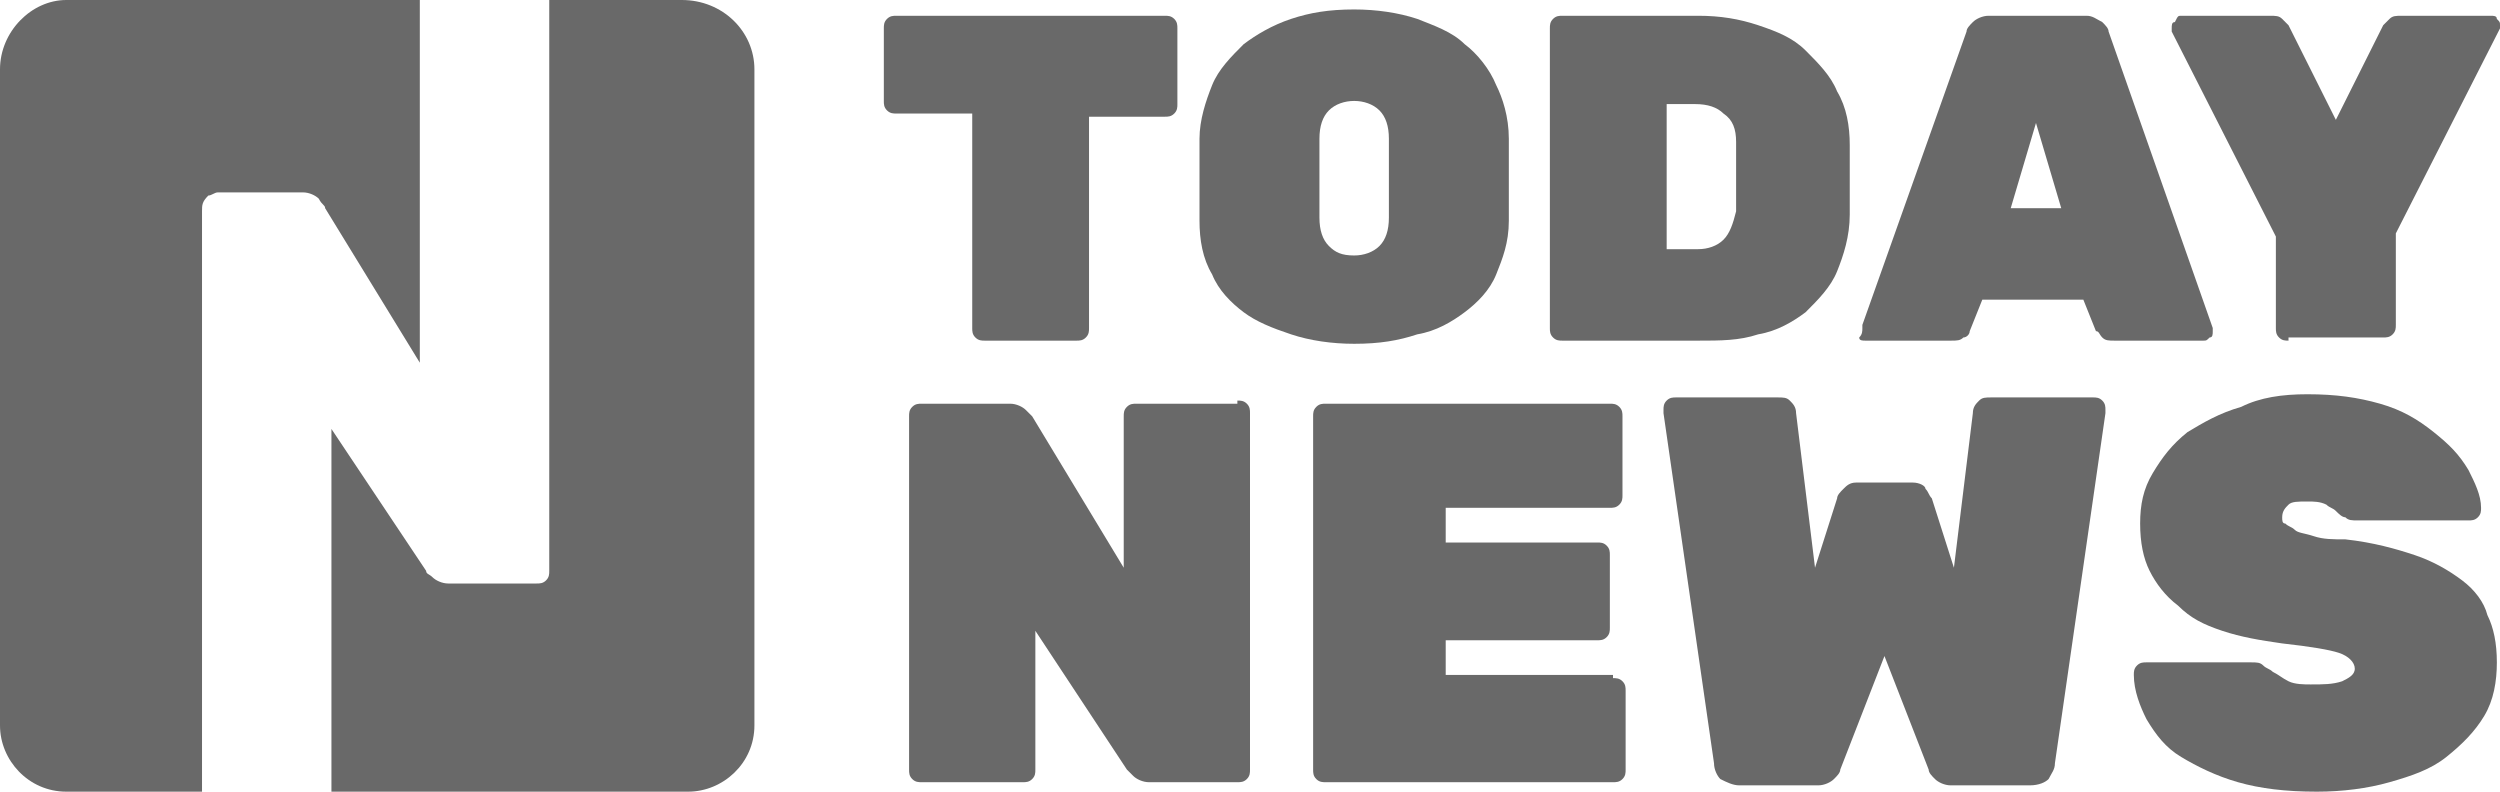
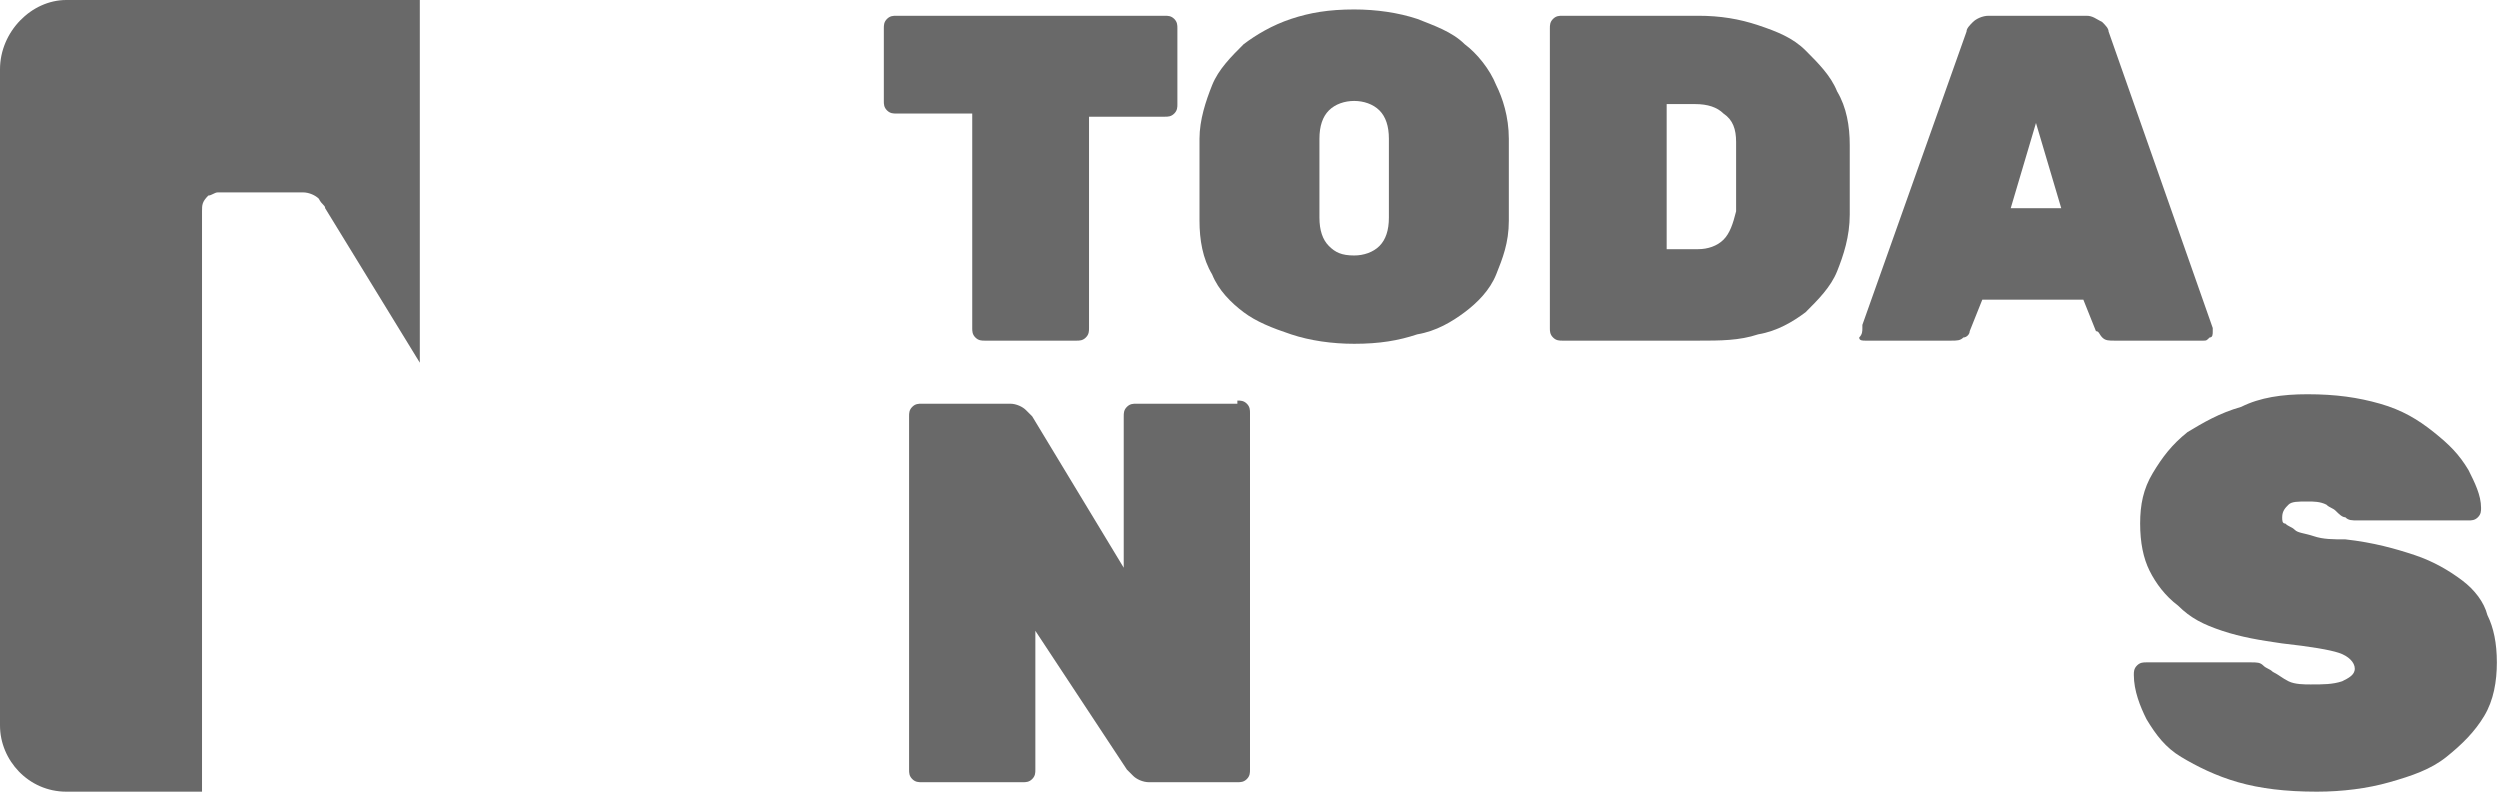
<svg xmlns="http://www.w3.org/2000/svg" width="120" height="38" viewBox="0 0 120 38" fill="none">
  <g clip-path="url(#clip0_41_2)">
    <path d="M55.909 0.757C56.061 0.757 56.212 0.757 56.364 0.908C56.515 1.06 56.515 1.211 56.515 1.363V4.996C56.515 5.147 56.515 5.299 56.364 5.45C56.212 5.602 56.061 5.602 55.909 5.602H52.273V15.745C52.273 15.896 52.273 16.048 52.121 16.199C51.97 16.351 51.818 16.351 51.667 16.351H47.273C47.121 16.351 46.97 16.351 46.818 16.199C46.667 16.048 46.667 15.896 46.667 15.745V5.45H43.03C42.879 5.45 42.727 5.45 42.576 5.299C42.424 5.147 42.424 4.996 42.424 4.845V1.363C42.424 1.211 42.424 1.06 42.576 0.908C42.727 0.757 42.879 0.757 43.03 0.757H55.909Z" fill="#696969" />
    <path d="M72.424 6.661C72.424 7.267 72.424 8.024 72.424 8.63C72.424 9.386 72.424 9.992 72.424 10.598C72.424 11.657 72.121 12.414 71.818 13.171C71.515 13.928 70.909 14.534 70.303 14.988C69.697 15.442 68.939 15.896 68.03 16.048C67.121 16.351 66.212 16.502 65 16.502C63.939 16.502 62.879 16.351 61.97 16.048C61.061 15.745 60.303 15.442 59.697 14.988C59.091 14.534 58.485 13.928 58.182 13.171C57.727 12.414 57.576 11.506 57.576 10.598C57.576 9.992 57.576 9.386 57.576 8.63C57.576 7.873 57.576 7.267 57.576 6.661C57.576 5.753 57.879 4.845 58.182 4.088C58.485 3.331 59.091 2.725 59.697 2.12C60.303 1.665 61.061 1.211 61.97 0.908C62.879 0.606 63.788 0.454 65 0.454C66.061 0.454 67.121 0.606 68.03 0.908C68.788 1.211 69.697 1.514 70.303 2.12C70.909 2.574 71.515 3.331 71.818 4.088C72.121 4.693 72.424 5.602 72.424 6.661ZM63.333 10.446C63.333 11.052 63.485 11.506 63.788 11.809C64.091 12.112 64.394 12.263 65 12.263C65.454 12.263 65.909 12.112 66.212 11.809C66.515 11.506 66.667 11.052 66.667 10.446C66.667 9.235 66.667 7.873 66.667 6.661C66.667 6.056 66.515 5.602 66.212 5.299C65.909 4.996 65.454 4.845 65 4.845C64.545 4.845 64.091 4.996 63.788 5.299C63.485 5.602 63.333 6.056 63.333 6.661C63.333 7.873 63.333 9.084 63.333 10.446Z" fill="#696969" />
    <path d="M81.515 0.757C82.576 0.757 83.485 0.908 84.394 1.211C85.303 1.514 86.061 1.817 86.667 2.422C87.273 3.028 87.879 3.633 88.182 4.39C88.636 5.147 88.788 6.056 88.788 6.964C88.788 7.267 88.788 7.57 88.788 7.872C88.788 8.175 88.788 8.478 88.788 8.629C88.788 8.932 88.788 9.084 88.788 9.386C88.788 9.689 88.788 9.992 88.788 10.295C88.788 11.355 88.485 12.263 88.182 13.02C87.879 13.777 87.273 14.383 86.667 14.988C86.061 15.442 85.303 15.896 84.394 16.048C83.485 16.351 82.576 16.351 81.515 16.351H75C74.849 16.351 74.697 16.351 74.546 16.199C74.394 16.048 74.394 15.896 74.394 15.745V1.363C74.394 1.211 74.394 1.06 74.546 0.908C74.697 0.757 74.849 0.757 75 0.757H81.515ZM83.333 6.813C83.333 6.207 83.182 5.753 82.727 5.45C82.424 5.147 81.97 4.996 81.364 4.996H80V11.96H81.515C81.97 11.96 82.424 11.809 82.727 11.506C83.03 11.203 83.182 10.749 83.333 10.143C83.333 9.841 83.333 9.538 83.333 9.235C83.333 8.932 83.333 8.629 83.333 8.478C83.333 8.175 83.333 8.024 83.333 7.721C83.333 7.418 83.333 7.116 83.333 6.813Z" fill="#696969" />
    <path d="M100.152 0.757C100.455 0.757 100.606 0.908 100.909 1.06C101.061 1.211 101.212 1.363 101.212 1.514L106.212 15.745V15.896C106.212 16.048 106.212 16.199 106.061 16.199C105.909 16.351 105.909 16.351 105.758 16.351H101.515C101.212 16.351 101.061 16.351 100.909 16.199C100.758 16.048 100.758 15.896 100.606 15.896L100 14.383H95.151L94.546 15.896C94.546 16.048 94.394 16.199 94.242 16.199C94.091 16.351 93.939 16.351 93.636 16.351H89.546C89.394 16.351 89.242 16.351 89.242 16.199C89.394 16.048 89.394 15.896 89.394 15.745V15.594L94.394 1.514C94.394 1.363 94.546 1.211 94.697 1.06C94.849 0.908 95.151 0.757 95.455 0.757H100.152ZM98.939 9.992L97.727 5.904L96.515 9.992H98.939Z" fill="#696969" />
-     <path d="M109.848 16.351C109.697 16.351 109.545 16.351 109.394 16.199C109.242 16.048 109.242 15.896 109.242 15.745V11.355L104.242 1.514V1.363C104.242 1.211 104.242 1.06 104.394 1.06C104.545 0.757 104.545 0.757 104.697 0.757H108.939C109.242 0.757 109.394 0.757 109.545 0.908C109.697 1.06 109.848 1.211 109.848 1.211L112.121 5.753L114.394 1.211C114.394 1.211 114.545 1.06 114.697 0.908C114.848 0.757 115 0.757 115.303 0.757H119.545C119.697 0.757 119.848 0.757 119.848 0.908C120 1.06 120 1.06 120 1.211V1.363L115 11.203V15.594C115 15.745 115 15.896 114.848 16.048C114.697 16.199 114.545 16.199 114.394 16.199H109.848V16.351Z" fill="#696969" />
    <path d="M59.394 19.227C59.545 19.227 59.697 19.227 59.849 19.378C60 19.53 60 19.681 60 19.833V36.94C60 37.092 60 37.243 59.849 37.394C59.697 37.546 59.545 37.546 59.394 37.546H55.151C54.849 37.546 54.545 37.394 54.394 37.243C54.242 37.092 54.091 36.94 54.091 36.94L49.697 30.279V36.94C49.697 37.092 49.697 37.243 49.545 37.394C49.394 37.546 49.242 37.546 49.091 37.546H44.242C44.091 37.546 43.939 37.546 43.788 37.394C43.636 37.243 43.636 37.092 43.636 36.94V19.984C43.636 19.833 43.636 19.681 43.788 19.53C43.939 19.378 44.091 19.378 44.242 19.378H48.485C48.788 19.378 49.091 19.53 49.242 19.681C49.394 19.833 49.545 19.984 49.545 19.984L53.939 27.251V19.984C53.939 19.833 53.939 19.681 54.091 19.53C54.242 19.378 54.394 19.378 54.545 19.378H59.394V19.227Z" fill="#696969" />
-     <path d="M77.424 32.55C77.576 32.55 77.727 32.55 77.879 32.701C78.03 32.853 78.03 33.004 78.03 33.155V36.94C78.03 37.092 78.03 37.243 77.879 37.395C77.727 37.546 77.576 37.546 77.424 37.546H63.636C63.485 37.546 63.333 37.546 63.182 37.395C63.03 37.243 63.03 37.092 63.03 36.94V19.984C63.03 19.833 63.03 19.681 63.182 19.53C63.333 19.378 63.485 19.378 63.636 19.378H77.273C77.424 19.378 77.576 19.378 77.727 19.53C77.879 19.681 77.879 19.833 77.879 19.984V23.769C77.879 23.92 77.879 24.072 77.727 24.223C77.576 24.375 77.424 24.375 77.273 24.375H69.394V26.04H76.667C76.818 26.04 76.97 26.04 77.121 26.191C77.273 26.343 77.273 26.494 77.273 26.645V30.128C77.273 30.279 77.273 30.43 77.121 30.582C76.97 30.733 76.818 30.733 76.667 30.733H69.394V32.398H77.424V32.55Z" fill="#696969" />
-     <path d="M90.454 31.49L88.333 36.94C88.333 37.092 88.182 37.243 88.03 37.394C87.879 37.546 87.576 37.697 87.273 37.697H83.485C83.182 37.697 82.879 37.546 82.576 37.394C82.424 37.243 82.273 36.94 82.273 36.637L79.848 19.833V19.681C79.848 19.53 79.848 19.378 80 19.227C80.151 19.076 80.303 19.076 80.454 19.076H85.303C85.606 19.076 85.757 19.076 85.909 19.227C86.061 19.378 86.212 19.53 86.212 19.833L87.121 27.251L88.182 23.92C88.182 23.769 88.333 23.617 88.485 23.466C88.636 23.315 88.788 23.163 89.091 23.163H91.818C92.121 23.163 92.424 23.315 92.424 23.466C92.576 23.617 92.576 23.769 92.727 23.92L93.788 27.251L94.697 19.833C94.697 19.53 94.849 19.378 95 19.227C95.151 19.076 95.303 19.076 95.606 19.076H100.455C100.606 19.076 100.758 19.076 100.909 19.227C101.061 19.378 101.061 19.53 101.061 19.681V19.833L98.636 36.637C98.636 36.94 98.485 37.092 98.333 37.394C98.182 37.546 97.879 37.697 97.424 37.697H93.636C93.333 37.697 93.03 37.546 92.879 37.394C92.727 37.243 92.576 37.092 92.576 36.94L90.454 31.49Z" fill="#696969" />
    <path d="M110.758 18.924C112.121 18.924 113.182 19.076 114.242 19.378C115.303 19.681 116.061 20.136 116.818 20.741C117.576 21.347 118.03 21.801 118.485 22.558C118.788 23.163 119.091 23.769 119.091 24.375C119.091 24.526 119.091 24.677 118.939 24.829C118.788 24.98 118.636 24.98 118.485 24.98H113.182C112.879 24.98 112.727 24.98 112.576 24.829C112.424 24.829 112.273 24.677 112.121 24.526C111.97 24.375 111.818 24.375 111.667 24.223C111.364 24.072 111.061 24.072 110.758 24.072C110.303 24.072 110 24.072 109.849 24.223C109.697 24.375 109.545 24.526 109.545 24.829C109.545 24.98 109.545 25.131 109.697 25.131C109.849 25.283 110 25.283 110.152 25.434C110.303 25.586 110.606 25.586 111.061 25.737C111.515 25.889 111.97 25.889 112.576 25.889C113.939 26.04 115 26.343 115.909 26.645C116.818 26.948 117.576 27.402 118.182 27.857C118.788 28.311 119.242 28.916 119.394 29.522C119.697 30.128 119.849 30.884 119.849 31.793C119.849 32.701 119.697 33.61 119.242 34.367C118.788 35.123 118.182 35.729 117.424 36.335C116.667 36.94 115.758 37.243 114.697 37.546C113.636 37.849 112.424 38 111.212 38C109.697 38 108.485 37.849 107.424 37.546C106.364 37.243 105.455 36.789 104.697 36.335C103.939 35.88 103.485 35.275 103.03 34.518C102.727 33.912 102.424 33.155 102.424 32.398C102.424 32.247 102.424 32.096 102.576 31.944C102.727 31.793 102.879 31.793 103.03 31.793H108.03C108.333 31.793 108.485 31.793 108.636 31.944C108.788 32.096 108.939 32.096 109.091 32.247C109.394 32.398 109.545 32.55 109.849 32.701C110.152 32.853 110.606 32.853 110.909 32.853C111.515 32.853 111.97 32.853 112.424 32.701C112.727 32.55 113.03 32.398 113.03 32.096C113.03 31.793 112.727 31.49 112.273 31.339C111.818 31.187 110.909 31.036 109.545 30.884C108.485 30.733 107.576 30.582 106.667 30.279C105.758 29.976 105.152 29.673 104.545 29.068C103.939 28.614 103.485 28.008 103.182 27.402C102.879 26.797 102.727 26.04 102.727 25.131C102.727 24.223 102.879 23.466 103.333 22.709C103.788 21.952 104.242 21.347 105 20.741C105.758 20.287 106.515 19.833 107.576 19.53C108.485 19.076 109.545 18.924 110.758 18.924Z" fill="#696969" />
    <path d="M20.151 17.41L15.606 9.992C15.606 9.841 15.454 9.841 15.303 9.538C15.152 9.386 14.848 9.235 14.546 9.235H10.454C10.303 9.235 10.152 9.386 10 9.386C9.697 9.689 9.697 9.841 9.697 10.143V38H3.182C1.364 38 0 36.486 0 34.821V3.331C0 1.514 1.515 0 3.182 0H20.151V17.41Z" fill="#696969" />
-     <path d="M36.212 3.331V34.821C36.212 36.637 34.697 38 33.03 38H15.909V20.59L20.455 27.402C20.455 27.554 20.606 27.554 20.758 27.705C20.909 27.857 21.212 28.008 21.515 28.008H25.758C25.909 28.008 26.061 28.008 26.212 27.857C26.364 27.705 26.364 27.554 26.364 27.402V0H32.727C34.697 0 36.212 1.514 36.212 3.331Z" fill="#696969" />
  </g>
  <defs>
    <clipPath id="clip0_41_2">
      <rect width="120" height="38" fill="white" />
    </clipPath>
  </defs>
</svg>